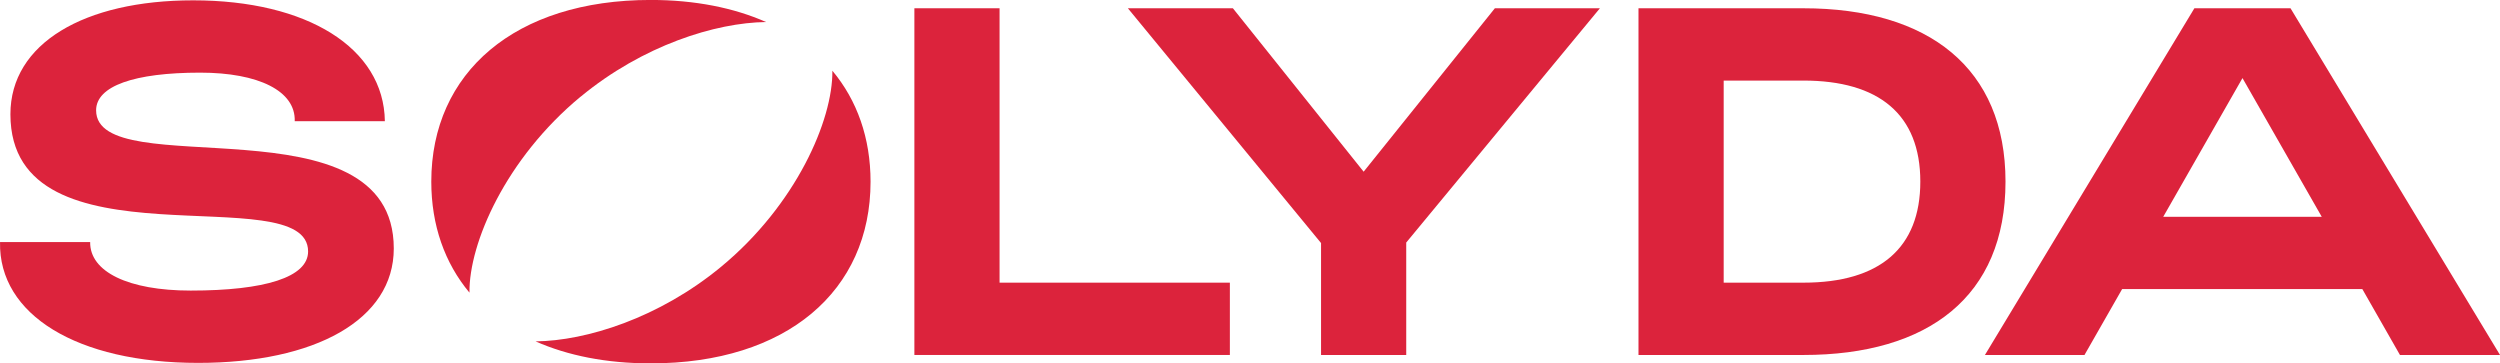
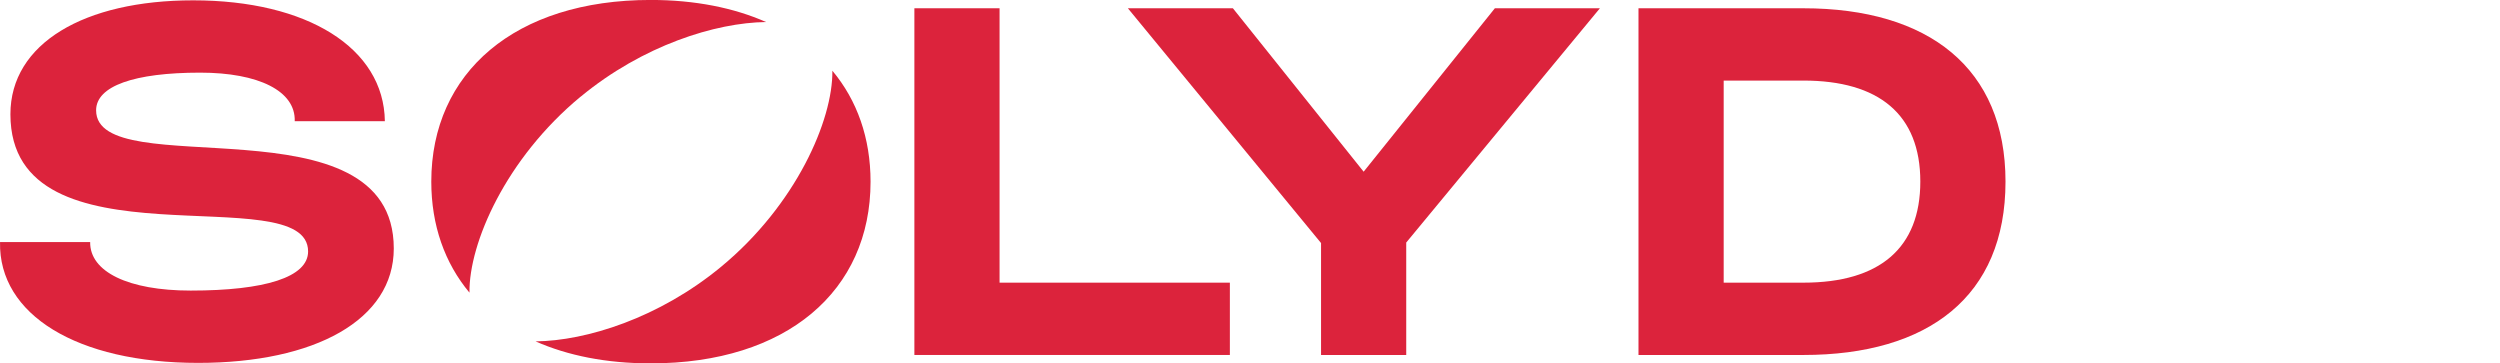
<svg xmlns="http://www.w3.org/2000/svg" id="e7825e42-21f3-49de-8d27-da8e2129f724" data-name="Layer 1" viewBox="0 0 1811.99 263.37">
  <defs>
    <style>.a481d208-ec8d-4438-96d3-e41114f48d07{fill:#dc233c;}</style>
  </defs>
  <path class="a481d208-ec8d-4438-96d3-e41114f48d07" d="M318.54,437.43h65.33c-.36,21.54,27.64,35.18,72.88,35.18,53.84,0,85.08-9.69,85.08-28.36,0-54.56-215.76,15.44-215.76-99.44,0-51.33,53.49-82.57,132.47-82.57,82.57,0,138.21,34.47,138.93,87.59H532.14c.71-21.89-26.21-35.18-68.57-35.18-47.75,0-75.39,9.7-75.39,27.29,0,54.21,215.75-10.77,215.75,100.16,0,51.69-57.08,82.92-141.8,82.92-87.6,0-144.67-34.82-143.59-87.59" transform="translate(-318.52 -262)" />
  <polygon class="a481d208-ec8d-4438-96d3-e41114f48d07" points="662.74 5.99 724.48 5.99 724.48 204.87 891.4 204.87 891.4 257.28 662.74 257.28 662.74 5.99" />
  <polygon class="a481d208-ec8d-4438-96d3-e41114f48d07" points="957.49 176.15 817.48 5.99 893.59 5.99 988.36 124.45 1083.48 5.99 1159.6 5.99 1019.23 175.79 1019.23 257.28 957.49 257.28 957.49 176.15" />
  <path class="a481d208-ec8d-4438-96d3-e41114f48d07" d="M1625.63,466.87c55.29,0,84.73-25.13,84.73-73.24,0-48.82-30.16-73.23-84.73-73.23h-57.79V466.87ZM1506.09,268h119.54c90.83,0,146.47,43.44,146.47,125.64,0,83.29-56,125.65-146.47,125.65H1506.09Z" transform="translate(-318.52 -262)" />
-   <path class="a481d208-ec8d-4438-96d3-e41114f48d07" d="M1943.86,318.6l57.45,100.52H1886.43ZM1909,268,1757.19,519.28h72.16l27.28-47.75h174.11L2058,519.28h72.51L1978.68,268Z" transform="translate(-318.52 -262)" />
  <path class="a481d208-ec8d-4438-96d3-e41114f48d07" d="M739.38,332.08c45-37.18,97.7-53.68,134.4-54.11-23.33-10.3-51.47-16-83.66-16-98.21,0-159,52.53-159,131.67,0,31.63,9.74,59,27.67,80.47-.45-35.86,26.41-97.3,80.6-142.09" transform="translate(-318.52 -262)" />
  <path class="a481d208-ec8d-4438-96d3-e41114f48d07" d="M921.82,313.27c.43,35.85-26.42,97.27-80.6,142.05-45,37.21-97.8,53.72-134.51,54.11,23.28,10.3,51.33,15.94,83.41,15.94,98.57,0,159.37-52.52,159.37-131.67,0-31.62-9.73-59-27.67-80.43" transform="translate(-318.52 -262)" />
</svg>